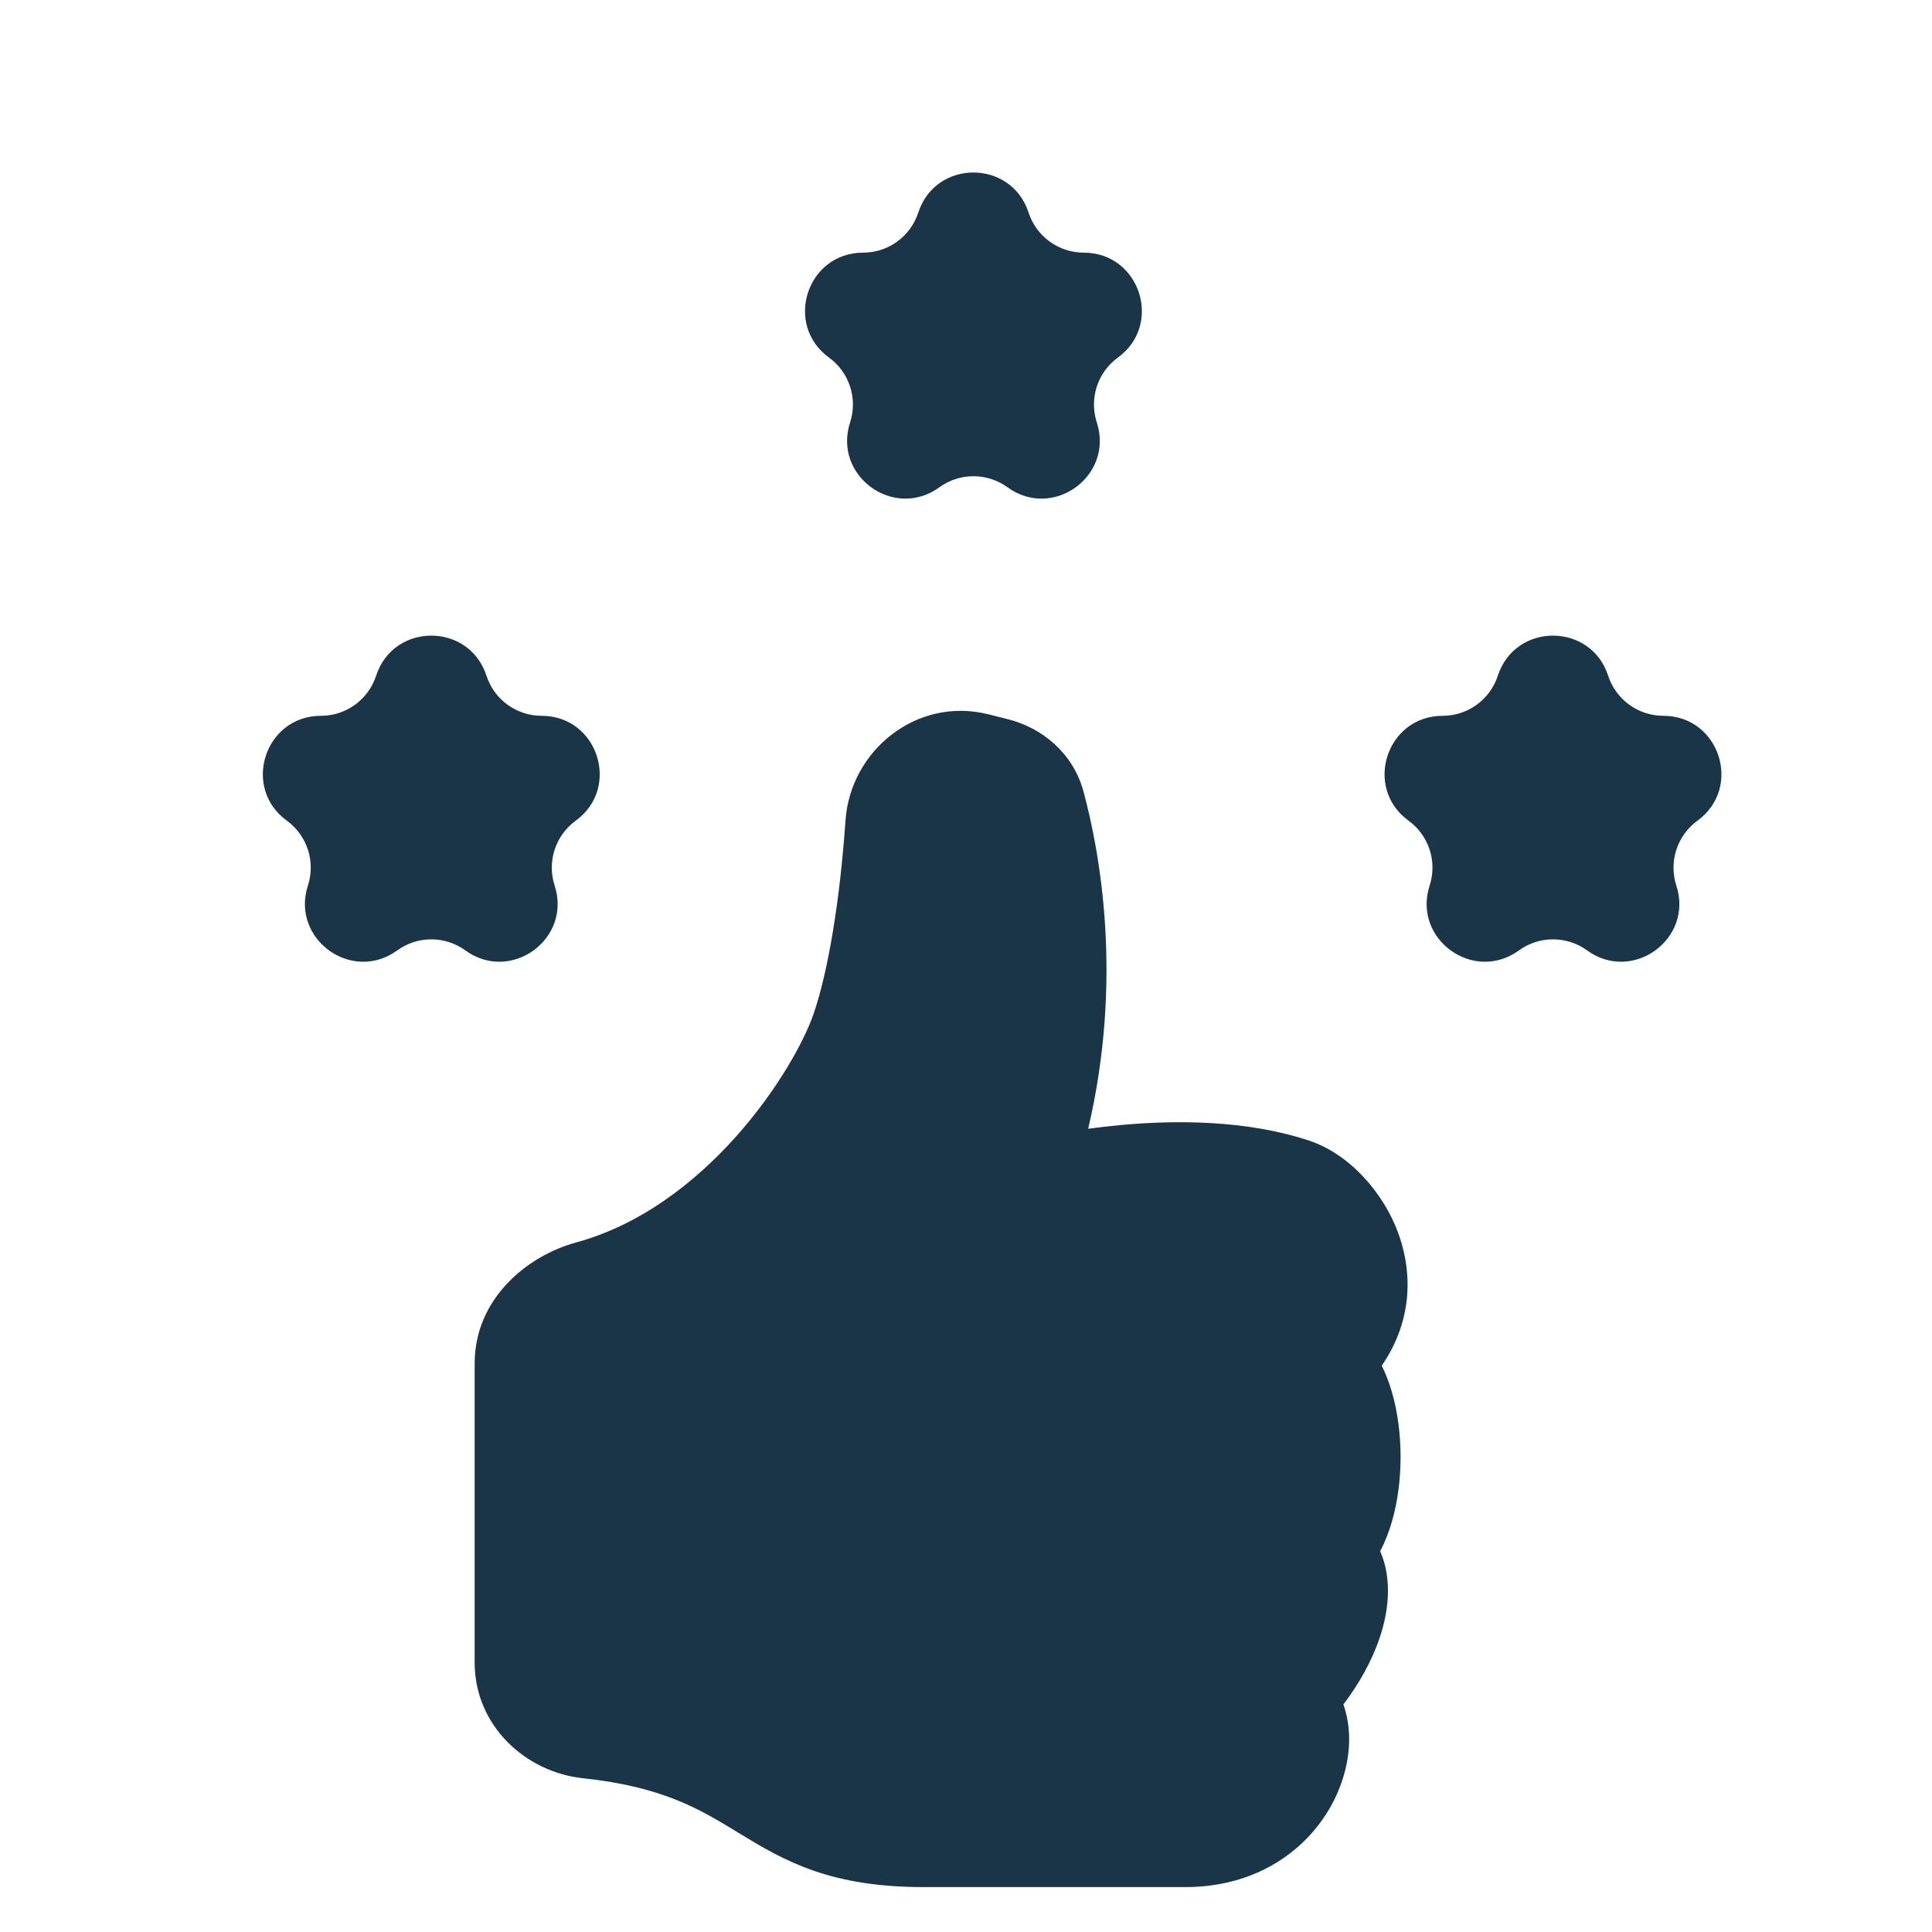
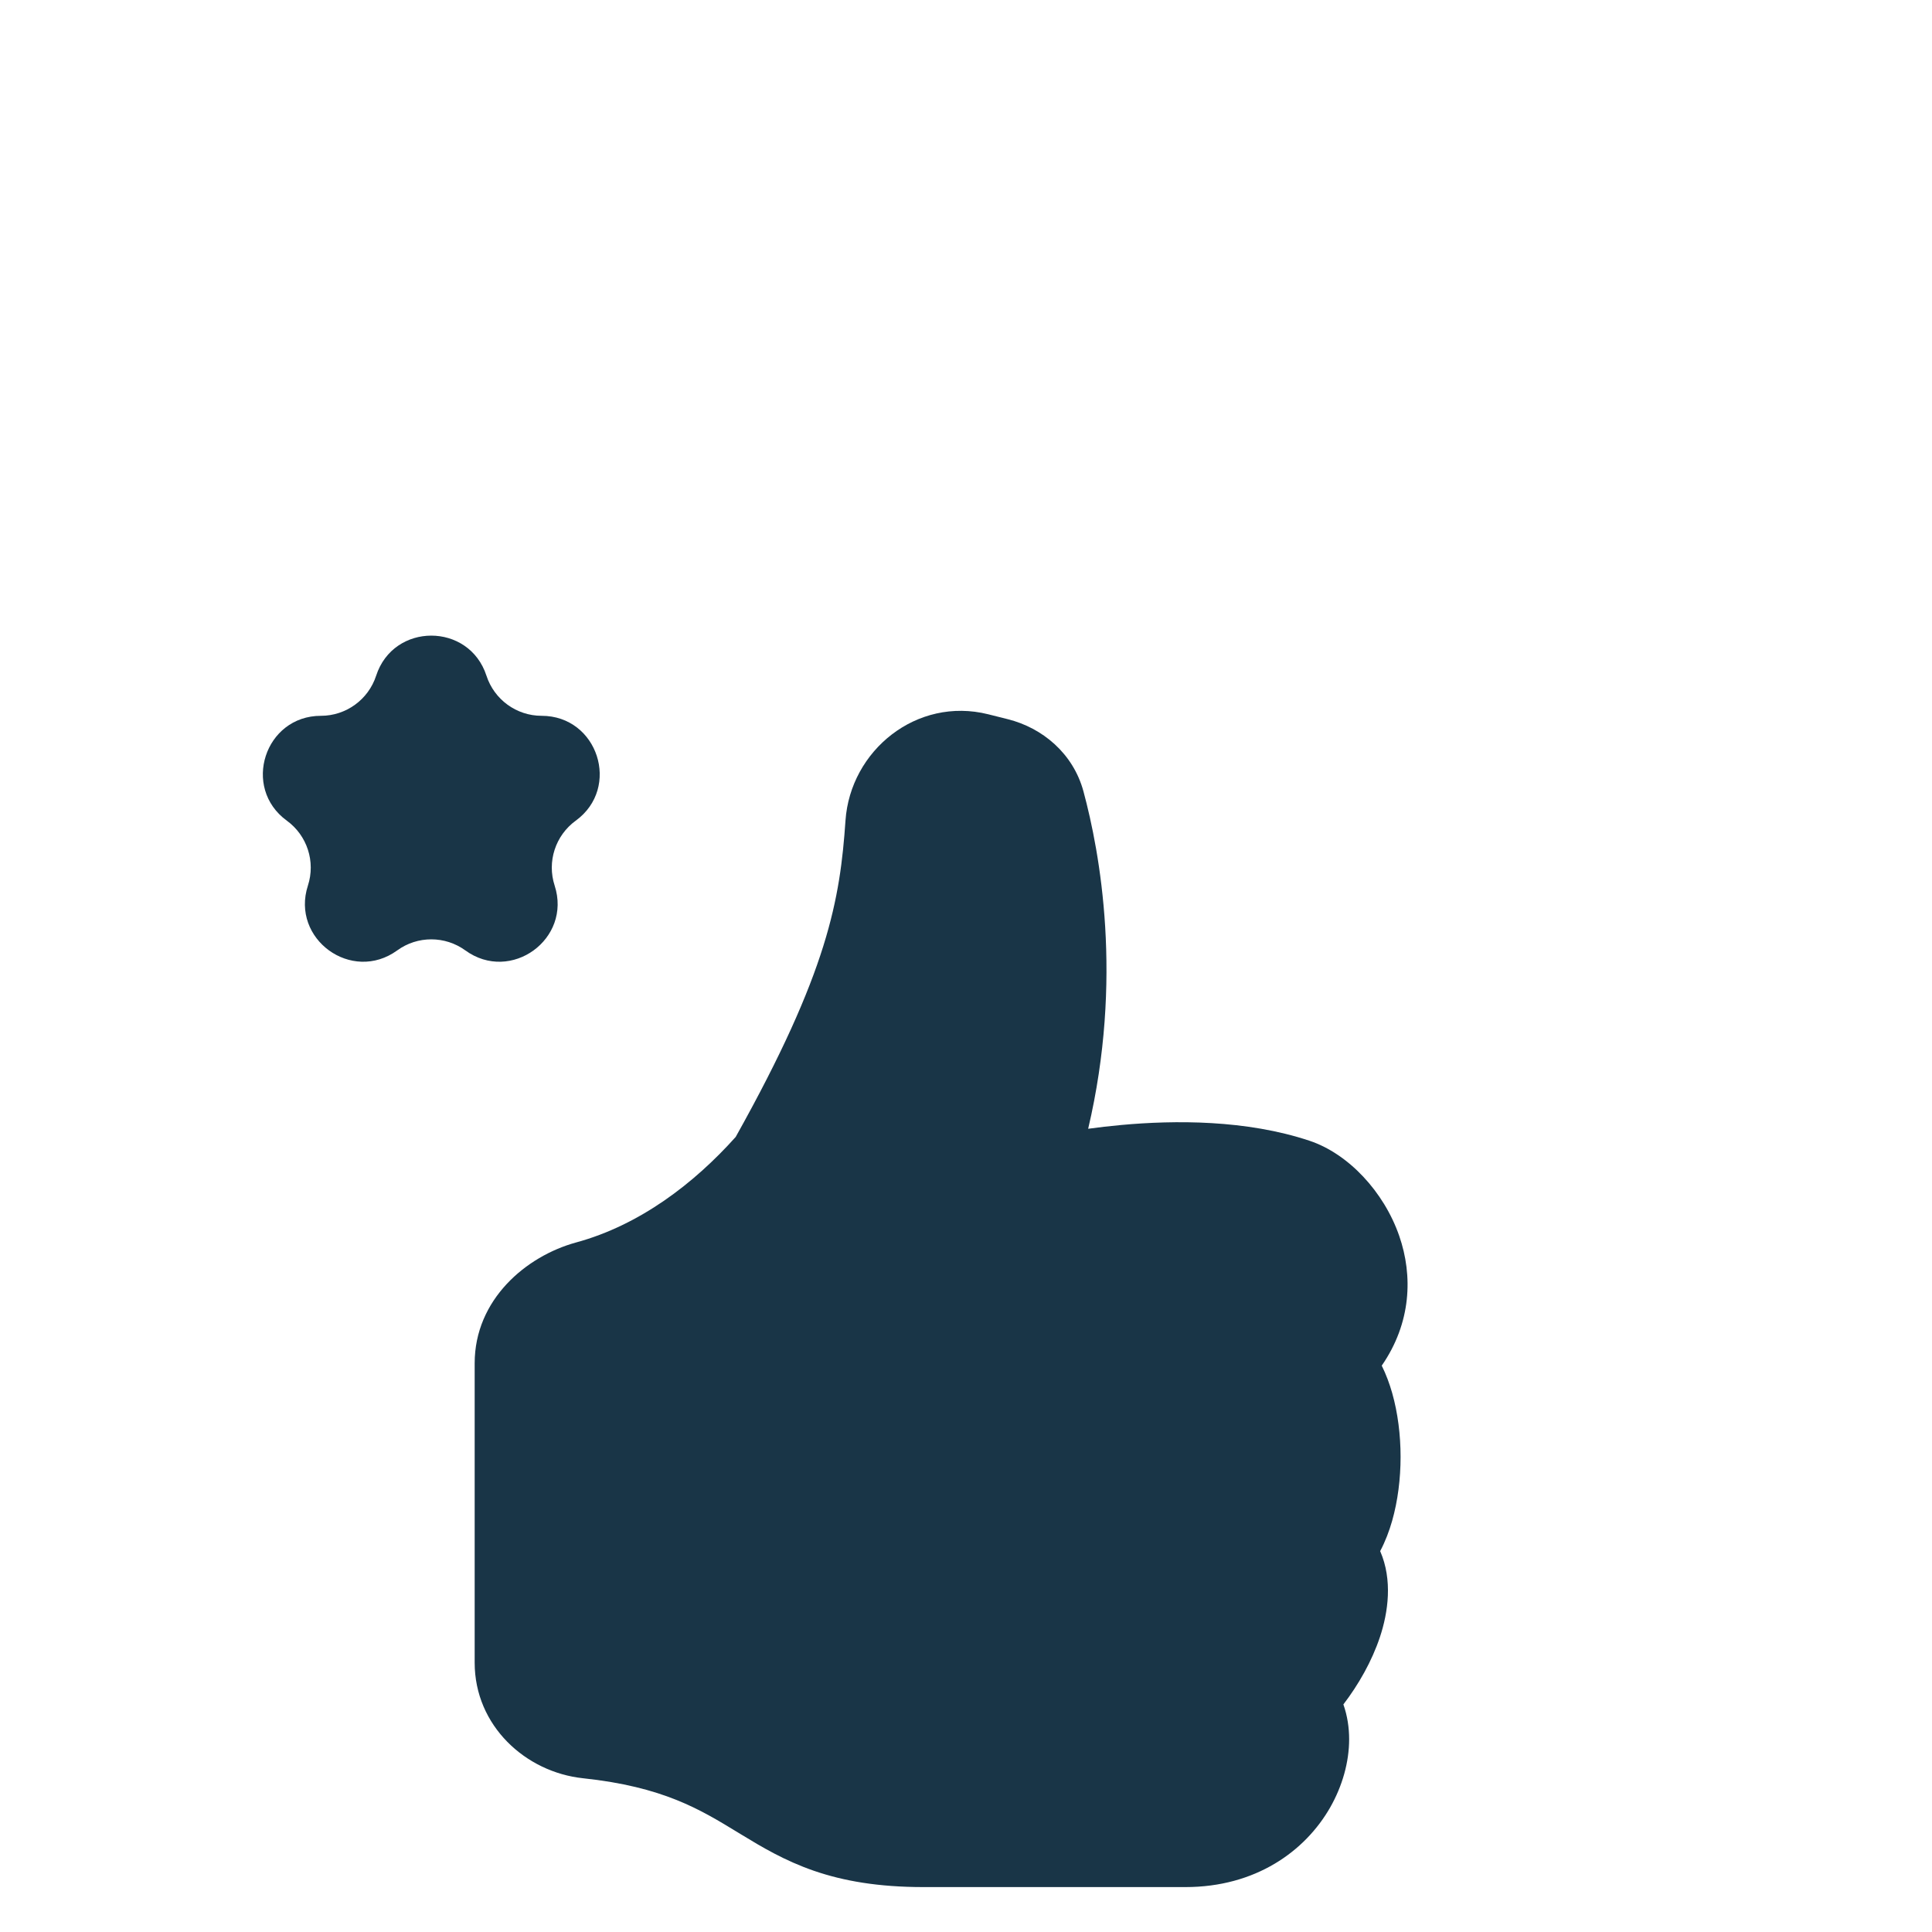
<svg xmlns="http://www.w3.org/2000/svg" fill="none" viewBox="0 0 48 48" height="48" width="48">
-   <path fill="#193547" d="M21.006 20.386C21.126 18.646 22.775 17.302 24.552 17.746L25.038 17.868C25.897 18.083 26.662 18.716 26.918 19.661C27.328 21.178 27.909 24.33 27.035 28.044C27.287 28.009 27.564 27.977 27.858 27.95C29.182 27.829 30.96 27.817 32.535 28.342C33.498 28.663 34.383 29.607 34.764 30.707C35.107 31.697 35.063 32.867 34.329 33.929C34.439 34.15 34.522 34.379 34.587 34.604C34.73 35.106 34.797 35.658 34.797 36.195C34.797 36.732 34.73 37.284 34.587 37.786C34.515 38.037 34.419 38.294 34.29 38.537C34.603 39.256 34.488 40.059 34.284 40.672C34.084 41.273 33.75 41.858 33.376 42.346C33.476 42.629 33.519 42.926 33.519 43.209C33.519 43.778 33.352 44.371 33.048 44.905C32.425 45.995 31.194 46.884 29.452 46.884H22.946C21.822 46.884 20.959 46.733 20.221 46.479C19.492 46.227 18.924 45.887 18.417 45.578L18.328 45.524C17.391 44.952 16.472 44.391 14.484 44.18C13.061 44.029 11.793 42.878 11.793 41.308V33.871C11.793 32.29 13.067 31.209 14.315 30.868C15.893 30.438 17.241 29.405 18.278 28.247C19.319 27.083 19.977 25.869 20.209 25.202C20.579 24.133 20.871 22.34 21.006 20.386Z" />
-   <path fill="#193547" d="M37.213 16.788C37.645 15.46 39.523 15.46 39.954 16.788V16.788C40.147 17.381 40.701 17.784 41.325 17.784V17.784C42.721 17.784 43.301 19.57 42.172 20.39V20.39C41.667 20.758 41.456 21.408 41.648 22.002V22.002C42.08 23.329 40.56 24.433 39.431 23.613V23.613C38.926 23.246 38.242 23.246 37.737 23.613V23.613C36.607 24.433 35.088 23.329 35.519 22.002V22.002C35.712 21.408 35.501 20.758 34.996 20.39V20.39C33.866 19.57 34.447 17.784 35.843 17.784V17.784C36.467 17.784 37.02 17.381 37.213 16.788V16.788Z" />
+   <path fill="#193547" d="M21.006 20.386C21.126 18.646 22.775 17.302 24.552 17.746L25.038 17.868C25.897 18.083 26.662 18.716 26.918 19.661C27.328 21.178 27.909 24.33 27.035 28.044C27.287 28.009 27.564 27.977 27.858 27.95C29.182 27.829 30.96 27.817 32.535 28.342C33.498 28.663 34.383 29.607 34.764 30.707C35.107 31.697 35.063 32.867 34.329 33.929C34.439 34.15 34.522 34.379 34.587 34.604C34.73 35.106 34.797 35.658 34.797 36.195C34.797 36.732 34.73 37.284 34.587 37.786C34.515 38.037 34.419 38.294 34.29 38.537C34.603 39.256 34.488 40.059 34.284 40.672C34.084 41.273 33.75 41.858 33.376 42.346C33.476 42.629 33.519 42.926 33.519 43.209C33.519 43.778 33.352 44.371 33.048 44.905C32.425 45.995 31.194 46.884 29.452 46.884H22.946C21.822 46.884 20.959 46.733 20.221 46.479C19.492 46.227 18.924 45.887 18.417 45.578L18.328 45.524C17.391 44.952 16.472 44.391 14.484 44.18C13.061 44.029 11.793 42.878 11.793 41.308V33.871C11.793 32.29 13.067 31.209 14.315 30.868C15.893 30.438 17.241 29.405 18.278 28.247C20.579 24.133 20.871 22.34 21.006 20.386Z" />
  <path fill="#193547" d="M9.345 16.788C9.776 15.46 11.654 15.46 12.086 16.788V16.788C12.279 17.381 12.832 17.784 13.456 17.784V17.784C14.852 17.784 15.433 19.57 14.303 20.39V20.39C13.798 20.758 13.587 21.408 13.78 22.002V22.002C14.211 23.329 12.692 24.433 11.562 23.613V23.613C11.057 23.246 10.373 23.246 9.868 23.613V23.613C8.739 24.433 7.219 23.329 7.65 22.002V22.002C7.843 21.408 7.632 20.758 7.127 20.39V20.39C5.998 19.57 6.578 17.784 7.974 17.784V17.784C8.598 17.784 9.152 17.381 9.345 16.788V16.788Z" />
-   <path fill="#193547" d="M22.814 5.282C23.246 3.954 25.124 3.954 25.555 5.282V5.282C25.748 5.875 26.302 6.277 26.926 6.277V6.277C28.322 6.277 28.902 8.064 27.773 8.884V8.884C27.268 9.251 27.057 9.902 27.25 10.496V10.496C27.681 11.823 26.161 12.927 25.032 12.107V12.107C24.527 11.74 23.843 11.74 23.338 12.107V12.107C22.208 12.927 20.689 11.823 21.12 10.496V10.496C21.313 9.902 21.102 9.251 20.597 8.884V8.884C19.467 8.064 20.048 6.277 21.444 6.277V6.277C22.068 6.277 22.621 5.875 22.814 5.282V5.282Z" />
</svg>